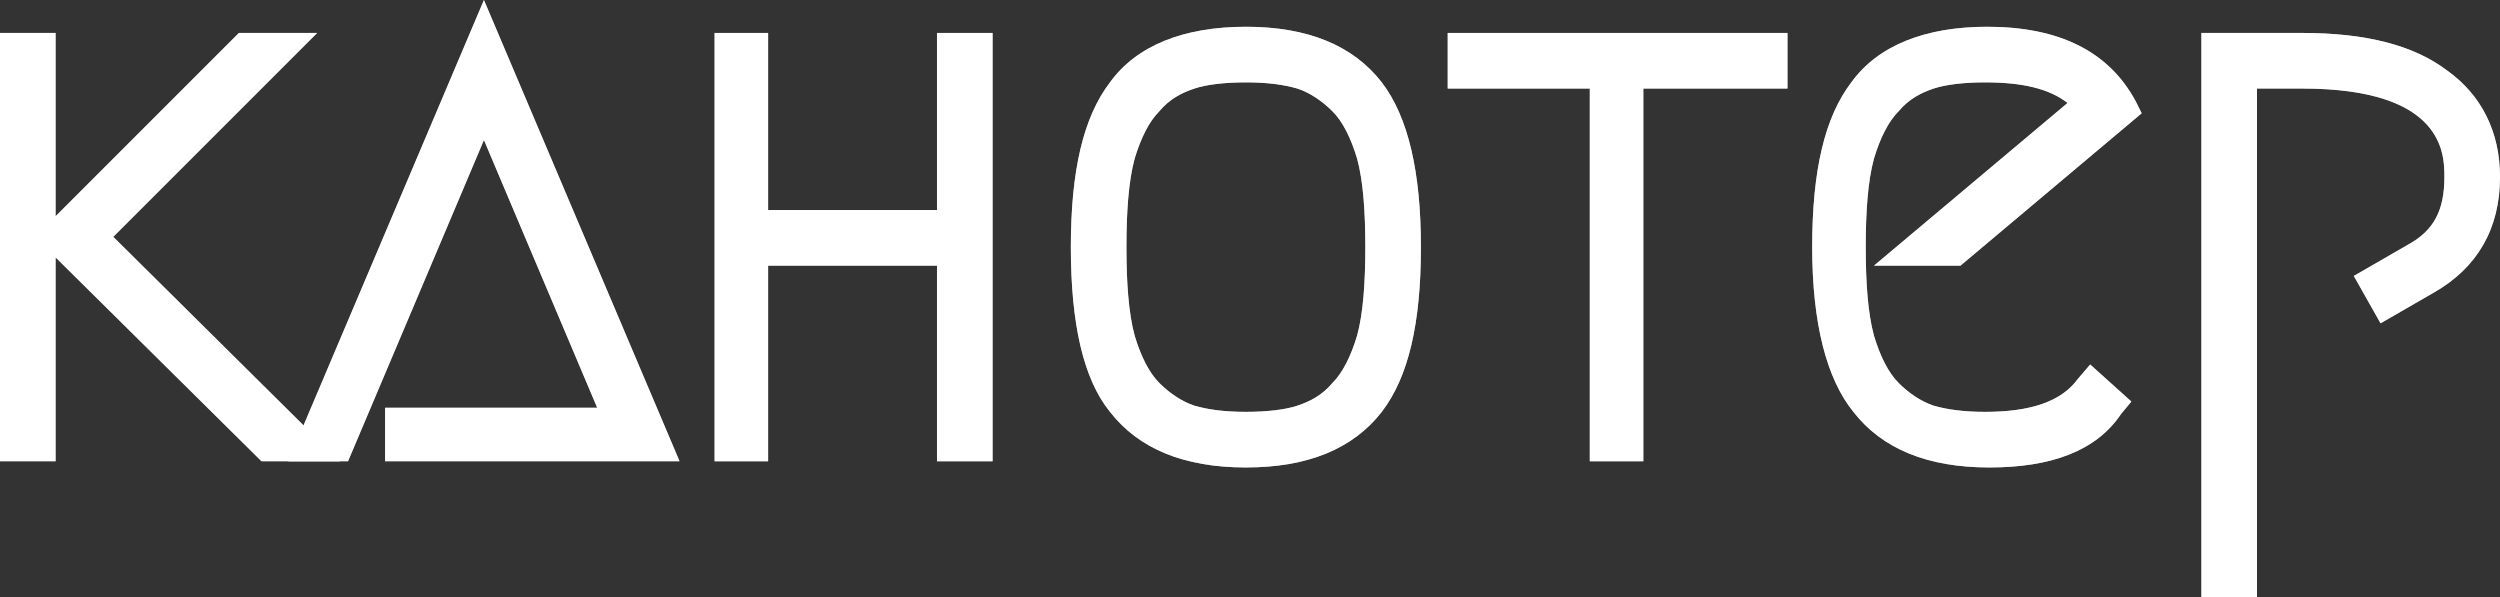
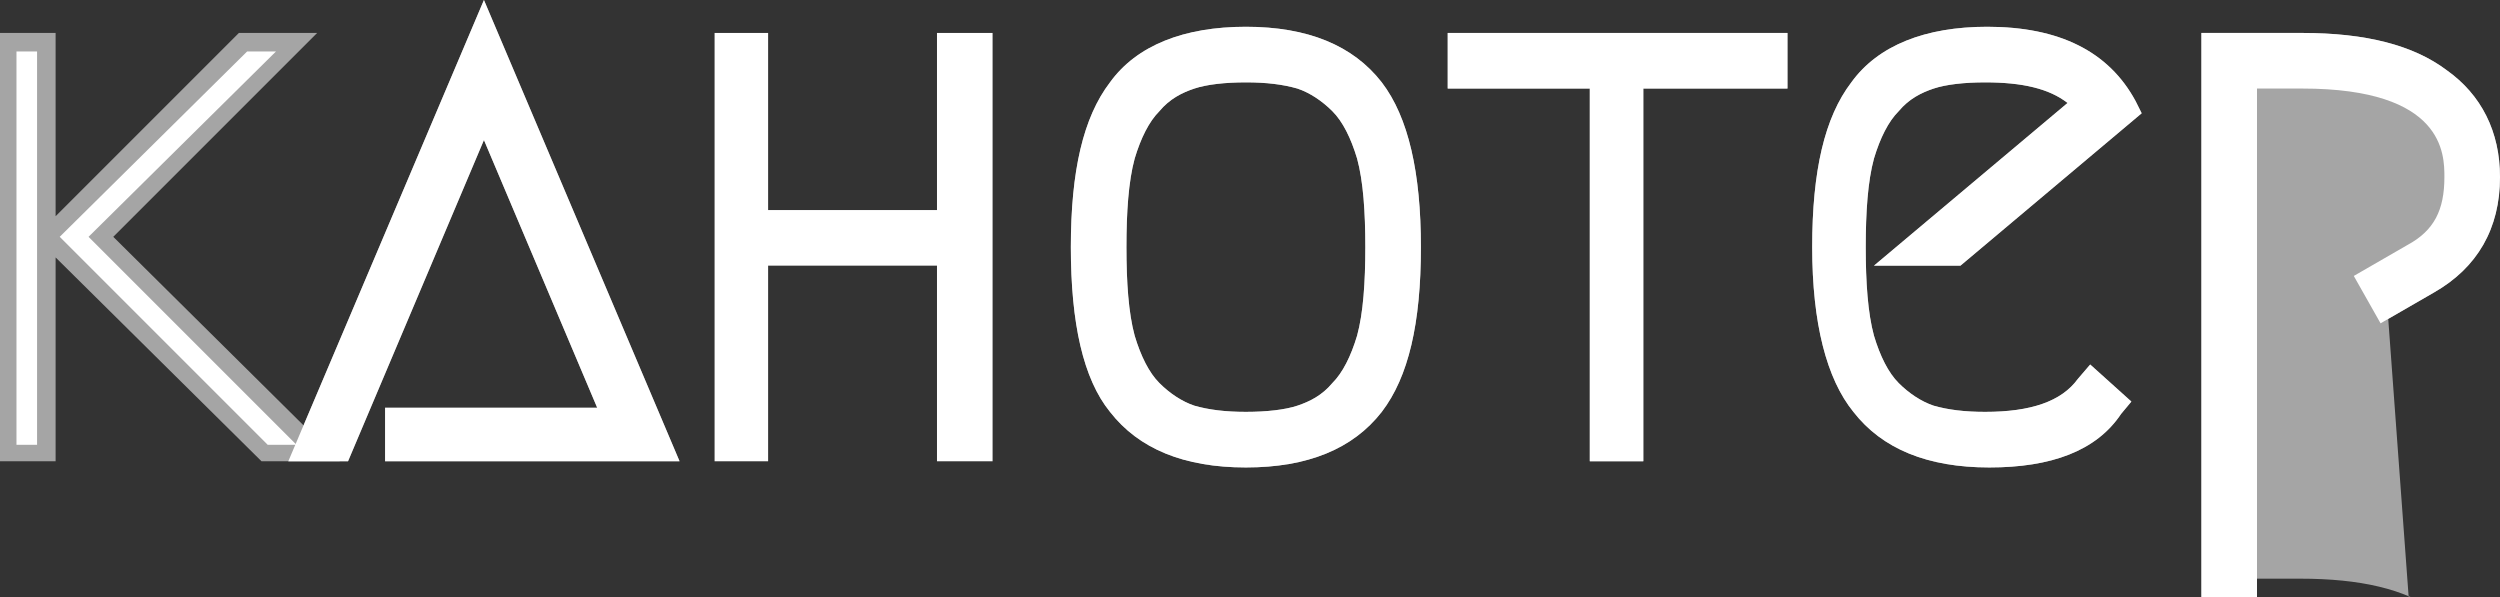
<svg xmlns="http://www.w3.org/2000/svg" version="1.1" id="Calque_1" x="0px" y="0px" viewBox="0 0 121.4 29" style="enable-background:new 0 0 121.4 29;" xml:space="preserve">
  <rect x="0" y="0" width="121.4" height="29" fill="#333333" stroke="none" />
  <style type="text/css">
	.st0{opacity:0.56;}
	.st1{fill:#FFFFFF;}
</style>
  <g>
    <g class="st0">
      <g>
        <path class="st1" d="M0.8,21.6V2.5h1v19.1H0.8z M13,21.6L2.9,11.5l9.1-9h1.4l-9.1,9l10.1,10.1H13z" />
        <polygon class="st1" points="16.5,22.4 12.7,22.4 2.7,12.5 2.7,22.4 0,22.4 0,1.6 2.7,1.6 2.7,10.5 11.6,1.6 15.4,1.6 5.5,11.5         " />
      </g>
      <g>
        <path class="st1" d="M19.5,20.6h10.7L23.5,4.7l-7.2,16.9h-1.1l8.2-19.4l8.2,19.4H19.5V20.6z" />
        <polygon class="st1" points="33,22.4 18.7,22.4 18.7,19.8 29,19.8 23.5,6.8 16.9,22.4 14,22.4 23.5,0    " />
      </g>
      <g>
        <path class="st1" d="M47.4,21.6h-1V12h-9.9v9.5h-1V2.5h1V11h9.9V2.5h1V21.6z" />
-         <polygon class="st1" points="48.2,22.4 45.5,22.4 45.5,12.9 37.3,12.9 37.3,22.4 34.7,22.4 34.7,1.6 37.3,1.6 37.3,10.2      45.5,10.2 45.5,1.6 48.2,1.6    " />
      </g>
      <g>
        <path class="st1" d="M66.4,19.6c-1.2,1.6-3.2,2.3-5.9,2.3c-2.7,0-4.7-0.8-5.9-2.3c-1.2-1.6-1.8-4.1-1.8-7.5s0.6-6,1.8-7.5     c1.2-1.6,3.2-2.3,5.9-2.3c2.7,0,4.7,0.8,5.9,2.3c1.2,1.6,1.8,4.1,1.8,7.5S67.6,18,66.4,19.6z M63.2,3.5c-0.7-0.2-1.7-0.3-2.8-0.3     c-1.1,0-2,0.1-2.8,0.3c-0.7,0.2-1.4,0.7-2.1,1.3c-0.6,0.6-1.1,1.5-1.4,2.7c-0.3,1.2-0.5,2.7-0.5,4.5c0,1.8,0.2,3.3,0.5,4.5     c0.3,1.2,0.8,2.1,1.4,2.7c0.6,0.6,1.3,1.1,2.1,1.3c0.7,0.2,1.7,0.3,2.8,0.3c1.1,0,2-0.1,2.8-0.3c0.7-0.2,1.4-0.7,2.1-1.3     c0.6-0.6,1.1-1.5,1.4-2.7c0.3-1.2,0.5-2.7,0.5-4.5c0-1.8-0.2-3.3-0.5-4.5c-0.3-1.2-0.8-2.1-1.4-2.7C64.7,4.1,64,3.7,63.2,3.5z" />
        <path class="st1" d="M60.5,22.7c-3,0-5.2-0.9-6.6-2.7C52.6,18.4,52,15.7,52,12c0-3.7,0.6-6.3,1.9-8c1.3-1.8,3.6-2.7,6.6-2.7     c3,0,5.2,0.9,6.6,2.7c1.3,1.7,1.9,4.4,1.9,8c0,3.7-0.6,6.3-1.9,8v0C65.7,21.8,63.5,22.7,60.5,22.7z M60.5,4c-1,0-1.9,0.1-2.5,0.3     c-0.6,0.2-1.2,0.5-1.7,1.1c-0.5,0.5-0.9,1.3-1.2,2.3c-0.3,1.1-0.4,2.6-0.4,4.3c0,1.7,0.1,3.2,0.4,4.3c0.3,1,0.7,1.8,1.2,2.3     c0.5,0.5,1.1,0.9,1.7,1.1c0.7,0.2,1.5,0.3,2.5,0.3c1,0,1.9-0.1,2.5-0.3c0.6-0.2,1.2-0.5,1.7-1.1c0.5-0.5,0.9-1.3,1.2-2.3     c0.3-1.1,0.4-2.6,0.4-4.3c0-1.7-0.1-3.2-0.4-4.3c-0.3-1-0.7-1.8-1.2-2.3c-0.5-0.5-1.1-0.9-1.7-1.1l0,0C62.3,4.1,61.5,4,60.5,4z" />
      </g>
      <g>
        <path class="st1" d="M85.9,2.5v1H79v18.1h-1V3.5h-6.9v-1H85.9z" />
        <polygon class="st1" points="79.8,22.4 77.2,22.4 77.2,4.3 70.3,4.3 70.3,1.6 86.8,1.6 86.8,4.3 79.8,4.3    " />
      </g>
      <g>
        <path class="st1" d="M102.5,19.6c-1.2,1.5-3.2,2.3-5.9,2.3c-2.7,0-4.7-0.8-5.9-2.3c-1.2-1.6-1.8-4.1-1.8-7.5s0.6-6,1.8-7.5     c1.2-1.6,3.2-2.3,5.9-2.3c3.2,0,5.3,1,6.5,3.1L95,12h-1.5l8.3-6.9c-1-1.3-2.7-1.9-5.2-1.9c-1.1,0-2,0.1-2.8,0.3     c-0.7,0.2-1.4,0.7-2.1,1.3c-0.6,0.6-1.1,1.5-1.4,2.7c-0.3,1.2-0.5,2.7-0.5,4.5c0,1.8,0.2,3.3,0.5,4.5c0.3,1.2,0.8,2.1,1.4,2.7     c0.6,0.6,1.3,1.1,2.1,1.3c0.7,0.2,1.7,0.3,2.8,0.3c2.5,0,4.2-0.6,5.2-1.9L102.5,19.6z" />
        <path class="st1" d="M96.6,22.7c-3,0-5.2-0.9-6.6-2.7C88.7,18.4,88,15.7,88,12c0-3.7,0.6-6.3,1.9-8c1.3-1.8,3.6-2.7,6.6-2.7     c3.5,0,5.9,1.2,7.2,3.6l0.3,0.6l-8.8,7.4h-4.2l9.4-7.9c-0.9-0.7-2.2-1-4-1c-1,0-1.9,0.1-2.5,0.3c-0.6,0.2-1.2,0.5-1.7,1.1     c-0.5,0.5-0.9,1.3-1.2,2.3c-0.3,1.1-0.4,2.6-0.4,4.3c0,1.7,0.1,3.2,0.4,4.3c0.3,1,0.7,1.8,1.2,2.3c0.5,0.5,1.1,0.9,1.7,1.1     c0.7,0.2,1.5,0.3,2.5,0.3c2.2,0,3.7-0.5,4.5-1.6l0.6-0.7l2,1.8l-0.5,0.6C101.8,21.9,99.6,22.7,96.6,22.7z" />
      </g>
      <g>
-         <path class="st1" d="M115.9,14.5l-0.5-0.9l1.8-1.1c1.5-0.8,2.3-2.2,2.3-4c0-3.4-2.6-5.1-7.8-5.1h-3v24.7h-1V2.5h4     c2.9,0,5.1,0.5,6.6,1.6c1.5,1.1,2.2,2.6,2.2,4.5c0,2.2-0.9,3.8-2.8,4.8L115.9,14.5z" />
+         <path class="st1" d="M115.9,14.5l-0.5-0.9l1.8-1.1c1.5-0.8,2.3-2.2,2.3-4c0-3.4-2.6-5.1-7.8-5.1h-3v24.7h-1h4     c2.9,0,5.1,0.5,6.6,1.6c1.5,1.1,2.2,2.6,2.2,4.5c0,2.2-0.9,3.8-2.8,4.8L115.9,14.5z" />
        <path class="st1" d="M109.6,29h-2.7V1.6h4.9c3.1,0,5.4,0.6,7,1.8c1.7,1.2,2.6,3,2.6,5.2c0,2.5-1.1,4.4-3.2,5.6l-2.6,1.5l-1.3-2.3     l2.6-1.5c1.3-0.7,1.8-1.7,1.8-3.3c0-1.1,0-4.3-6.9-4.3h-2.2V29z" />
      </g>
    </g>
    <g>
      <g>
        <path class="st1" d="M0.8,21.6V2.5h1v19.1H0.8z M13,21.6L2.9,11.5l9.1-9h1.4l-9.1,9l10.1,10.1H13z" />
-         <polygon class="st1" points="16.5,22.4 12.7,22.4 2.7,12.5 2.7,22.4 0,22.4 0,1.6 2.7,1.6 2.7,10.5 11.6,1.6 15.4,1.6 5.5,11.5         " />
      </g>
      <g>
        <path class="st1" d="M19.5,20.6h10.7L23.5,4.7l-7.2,16.9h-1.1l8.2-19.4l8.2,19.4H19.5V20.6z" />
        <polygon class="st1" points="33,22.4 18.7,22.4 18.7,19.8 29,19.8 23.5,6.8 16.9,22.4 14,22.4 23.5,0    " />
      </g>
      <g>
        <path class="st1" d="M47.4,21.6h-1V12h-9.9v9.5h-1V2.5h1V11h9.9V2.5h1V21.6z" />
        <polygon class="st1" points="48.2,22.4 45.5,22.4 45.5,12.9 37.3,12.9 37.3,22.4 34.7,22.4 34.7,1.6 37.3,1.6 37.3,10.2      45.5,10.2 45.5,1.6 48.2,1.6    " />
      </g>
      <g>
-         <path class="st1" d="M66.4,19.6c-1.2,1.6-3.2,2.3-5.9,2.3c-2.7,0-4.7-0.8-5.9-2.3c-1.2-1.6-1.8-4.1-1.8-7.5s0.6-6,1.8-7.5     c1.2-1.6,3.2-2.3,5.9-2.3c2.7,0,4.7,0.8,5.9,2.3c1.2,1.6,1.8,4.1,1.8,7.5S67.6,18,66.4,19.6z M63.2,3.5c-0.7-0.2-1.7-0.3-2.8-0.3     c-1.1,0-2,0.1-2.8,0.3c-0.7,0.2-1.4,0.7-2.1,1.3c-0.6,0.6-1.1,1.5-1.4,2.7c-0.3,1.2-0.5,2.7-0.5,4.5c0,1.8,0.2,3.3,0.5,4.5     c0.3,1.2,0.8,2.1,1.4,2.7c0.6,0.6,1.3,1.1,2.1,1.3c0.7,0.2,1.7,0.3,2.8,0.3c1.1,0,2-0.1,2.8-0.3c0.7-0.2,1.4-0.7,2.1-1.3     c0.6-0.6,1.1-1.5,1.4-2.7c0.3-1.2,0.5-2.7,0.5-4.5c0-1.8-0.2-3.3-0.5-4.5c-0.3-1.2-0.8-2.1-1.4-2.7C64.7,4.1,64,3.7,63.2,3.5z" />
        <path class="st1" d="M60.5,22.7c-3,0-5.2-0.9-6.6-2.7C52.6,18.4,52,15.7,52,12c0-3.7,0.6-6.3,1.9-8c1.3-1.8,3.6-2.7,6.6-2.7     c3,0,5.2,0.9,6.6,2.7c1.3,1.7,1.9,4.4,1.9,8c0,3.7-0.6,6.3-1.9,8v0C65.7,21.8,63.5,22.7,60.5,22.7z M60.5,4c-1,0-1.9,0.1-2.5,0.3     c-0.6,0.2-1.2,0.5-1.7,1.1c-0.5,0.5-0.9,1.3-1.2,2.3c-0.3,1.1-0.4,2.6-0.4,4.3c0,1.7,0.1,3.2,0.4,4.3c0.3,1,0.7,1.8,1.2,2.3     c0.5,0.5,1.1,0.9,1.7,1.1c0.7,0.2,1.5,0.3,2.5,0.3c1,0,1.9-0.1,2.5-0.3c0.6-0.2,1.2-0.5,1.7-1.1c0.5-0.5,0.9-1.3,1.2-2.3     c0.3-1.1,0.4-2.6,0.4-4.3c0-1.7-0.1-3.2-0.4-4.3c-0.3-1-0.7-1.8-1.2-2.3c-0.5-0.5-1.1-0.9-1.7-1.1l0,0C62.3,4.1,61.5,4,60.5,4z" />
      </g>
      <g>
        <path class="st1" d="M85.9,2.5v1H79v18.1h-1V3.5h-6.9v-1H85.9z" />
        <polygon class="st1" points="79.8,22.4 77.2,22.4 77.2,4.3 70.3,4.3 70.3,1.6 86.8,1.6 86.8,4.3 79.8,4.3    " />
      </g>
      <g>
        <path class="st1" d="M102.5,19.6c-1.2,1.5-3.2,2.3-5.9,2.3c-2.7,0-4.7-0.8-5.9-2.3c-1.2-1.6-1.8-4.1-1.8-7.5s0.6-6,1.8-7.5     c1.2-1.6,3.2-2.3,5.9-2.3c3.2,0,5.3,1,6.5,3.1L95,12h-1.5l8.3-6.9c-1-1.3-2.7-1.9-5.2-1.9c-1.1,0-2,0.1-2.8,0.3     c-0.7,0.2-1.4,0.7-2.1,1.3c-0.6,0.6-1.1,1.5-1.4,2.7c-0.3,1.2-0.5,2.7-0.5,4.5c0,1.8,0.2,3.3,0.5,4.5c0.3,1.2,0.8,2.1,1.4,2.7     c0.6,0.6,1.3,1.1,2.1,1.3c0.7,0.2,1.7,0.3,2.8,0.3c2.5,0,4.2-0.6,5.2-1.9L102.5,19.6z" />
        <path class="st1" d="M96.6,22.7c-3,0-5.2-0.9-6.6-2.7C88.7,18.4,88,15.7,88,12c0-3.7,0.6-6.3,1.9-8c1.3-1.8,3.6-2.7,6.6-2.7     c3.5,0,5.9,1.2,7.2,3.6l0.3,0.6l-8.8,7.4h-4.2l9.4-7.9c-0.9-0.7-2.2-1-4-1c-1,0-1.9,0.1-2.5,0.3c-0.6,0.2-1.2,0.5-1.7,1.1     c-0.5,0.5-0.9,1.3-1.2,2.3c-0.3,1.1-0.4,2.6-0.4,4.3c0,1.7,0.1,3.2,0.4,4.3c0.3,1,0.7,1.8,1.2,2.3c0.5,0.5,1.1,0.9,1.7,1.1     c0.7,0.2,1.5,0.3,2.5,0.3c2.2,0,3.7-0.5,4.5-1.6l0.6-0.7l2,1.8l-0.5,0.6C101.8,21.9,99.6,22.7,96.6,22.7z" />
      </g>
      <g>
-         <path class="st1" d="M115.9,14.5l-0.5-0.9l1.8-1.1c1.5-0.8,2.3-2.2,2.3-4c0-3.4-2.6-5.1-7.8-5.1h-3v24.7h-1V2.5h4     c2.9,0,5.1,0.5,6.6,1.6c1.5,1.1,2.2,2.6,2.2,4.5c0,2.2-0.9,3.8-2.8,4.8L115.9,14.5z" />
        <path class="st1" d="M109.6,29h-2.7V1.6h4.9c3.1,0,5.4,0.6,7,1.8c1.7,1.2,2.6,3,2.6,5.2c0,2.5-1.1,4.4-3.2,5.6l-2.6,1.5l-1.3-2.3     l2.6-1.5c1.3-0.7,1.8-1.7,1.8-3.3c0-1.1,0-4.3-6.9-4.3h-2.2V29z" />
      </g>
    </g>
  </g>
</svg>